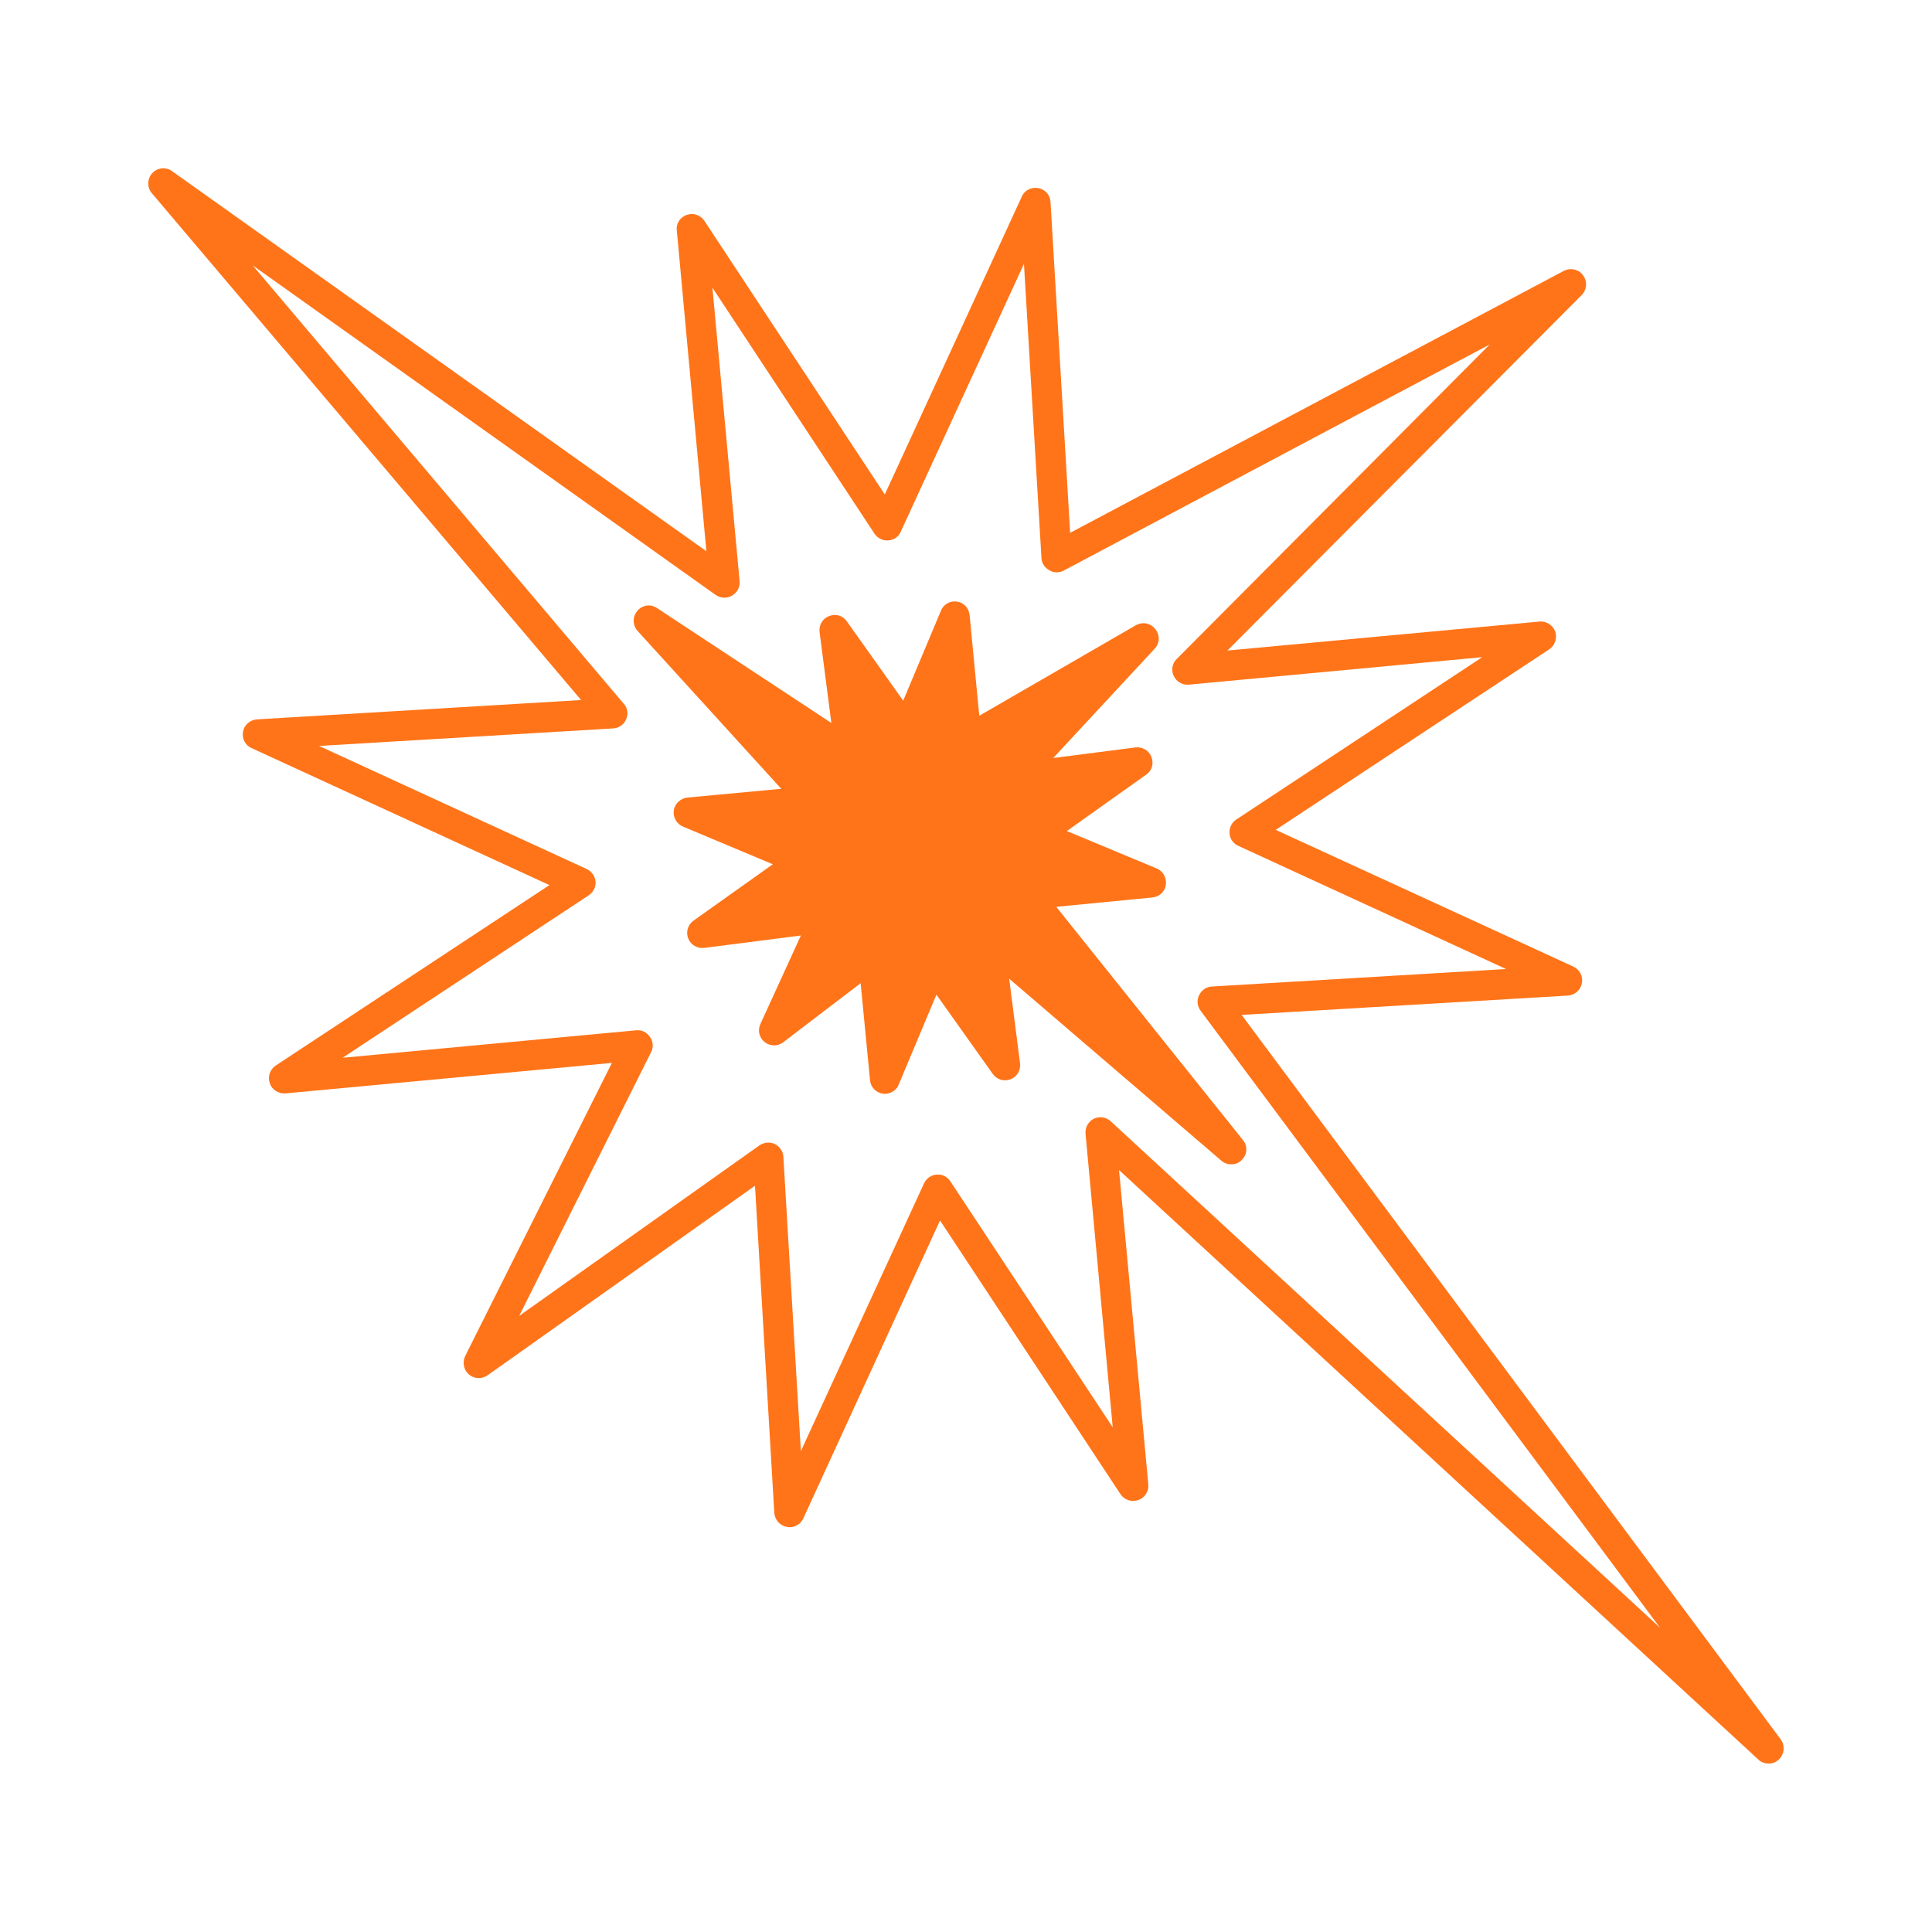
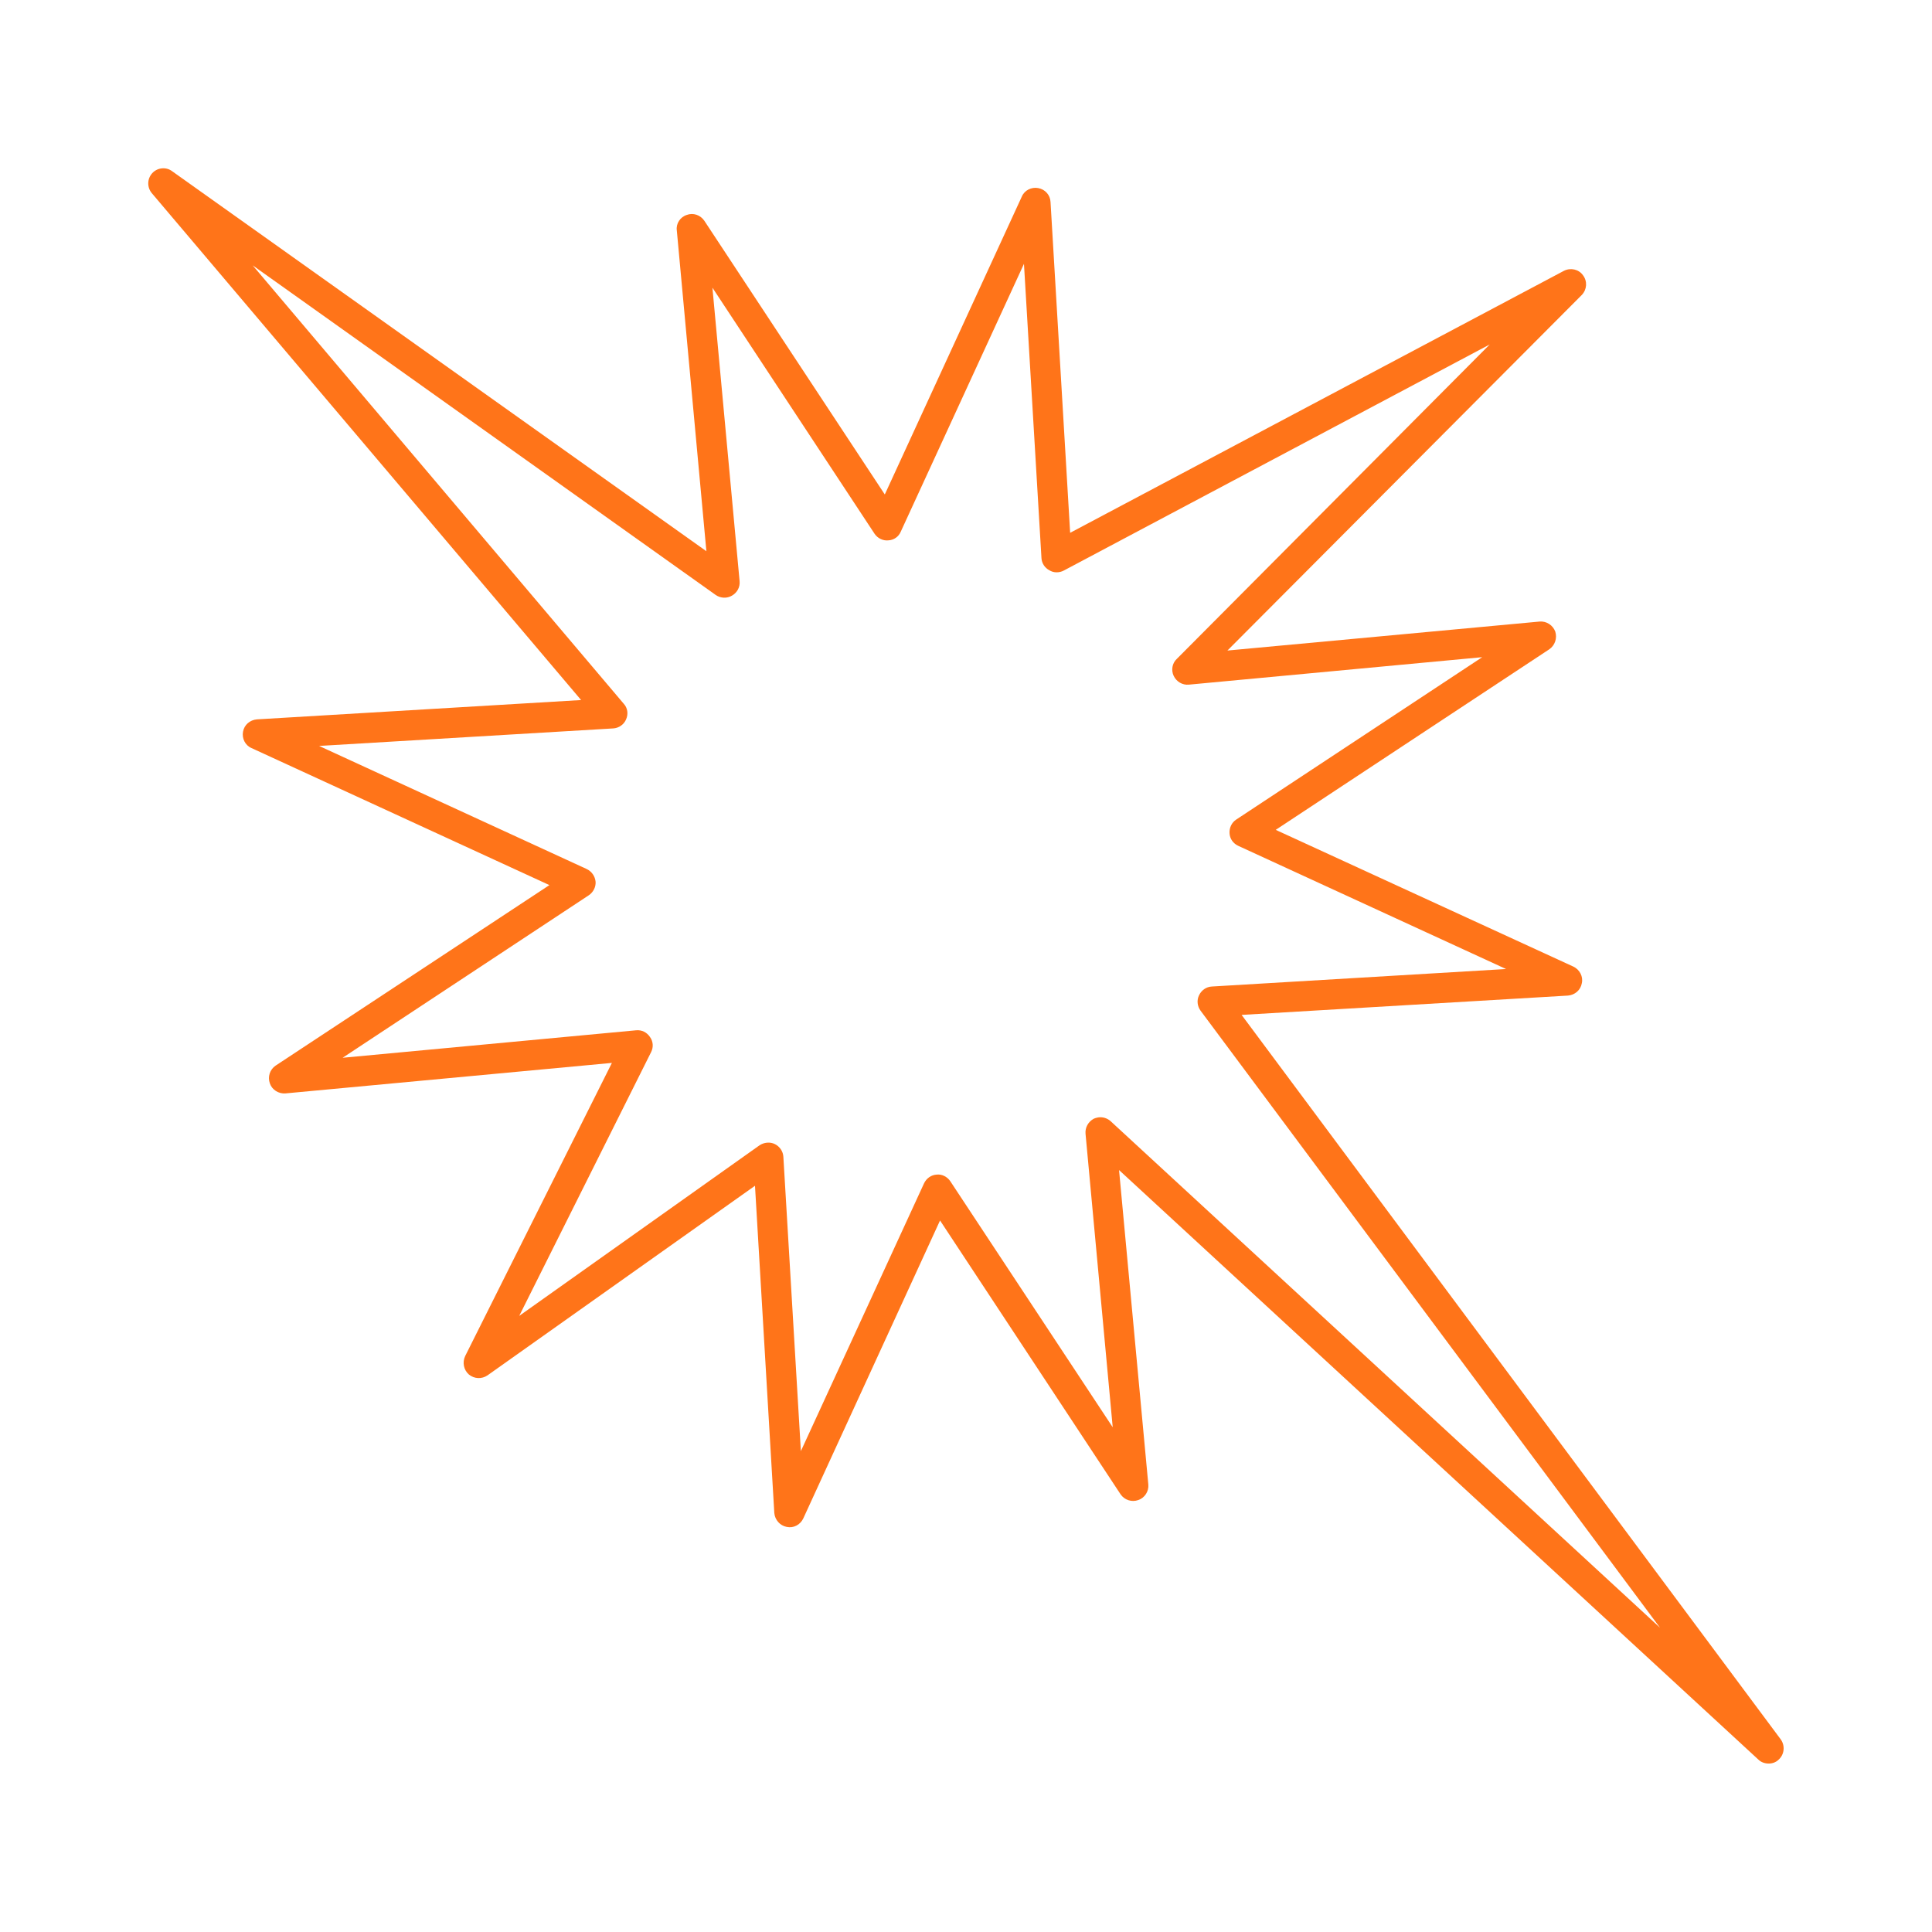
<svg xmlns="http://www.w3.org/2000/svg" id="spark" viewBox="0 0 64 64">
  <path d="m19.25,23.19l-10.74.64c-.23.02-.42.18-.46.41-.04.22.07.45.28.54l9.87,4.54-9.07,5.98c-.19.13-.27.37-.19.59.07.21.29.35.52.33l10.81-1.01-4.86,9.71c-.1.21-.05.46.12.61.18.15.43.16.62.03l8.86-6.28.64,10.84c.02.23.19.42.41.46.23.05.45-.07.55-.28l4.53-9.87,5.98,9.07c.13.19.37.27.59.19.21-.07.35-.29.33-.51l-.97-10.42,21.18,19.53c.09.09.22.13.34.13s.24-.04.33-.13c.19-.17.22-.46.07-.67l-17.86-24,10.81-.64c.23-.02.42-.18.46-.41.05-.22-.07-.45-.28-.55l-9.86-4.53,9.06-5.98c.19-.13.27-.37.2-.59-.08-.21-.29-.35-.52-.33l-10.34.96,11.74-11.78c.17-.18.19-.45.04-.65-.14-.2-.41-.26-.63-.15l-16.36,8.68-.65-10.96c-.01-.23-.18-.42-.41-.46-.22-.04-.45.07-.54.28l-4.54,9.87-5.98-9.07c-.13-.19-.37-.27-.58-.19-.22.07-.36.29-.33.51l.98,10.63L5.7,5.67c-.2-.15-.49-.12-.66.07-.17.19-.17.47-.01.66l14.22,16.79Zm4.46-3.48c.16.11.37.12.54.02s.27-.28.25-.48l-.9-9.72,5.37,8.15c.1.15.28.24.46.22.18-.01.34-.12.41-.29l4.08-8.87.58,9.75c.01.17.11.32.26.4.14.09.33.09.48.01l14.11-7.49-10.37,10.42c-.15.14-.19.37-.1.56.09.19.29.31.5.29l9.72-.91-8.15,5.38c-.15.1-.23.27-.22.45.01.19.12.34.29.42l8.87,4.08-9.75.58c-.18.01-.34.12-.42.29-.08.16-.06.36.05.51l15.22,20.44-18.2-16.78c-.09-.08-.21-.13-.34-.13-.07,0-.15.02-.22.05-.18.1-.29.29-.27.5l.9,9.72-5.38-8.15c-.1-.15-.28-.24-.45-.22-.18.01-.34.12-.42.29l-4.08,8.87-.58-9.75c-.01-.18-.12-.34-.28-.42-.16-.08-.36-.06-.51.04l-7.96,5.65,4.37-8.74c.08-.16.07-.35-.04-.5-.1-.15-.27-.24-.46-.22l-9.72.91,8.15-5.38c.15-.1.24-.27.23-.45-.02-.19-.13-.34-.29-.42l-8.87-4.08,9.74-.58c.19-.01.36-.13.43-.3.08-.18.05-.38-.08-.52l-12.29-14.52,15.34,10.92Z" stroke-width="0" fill="#ff7419" class="color000000 svgShape" />
-   <path d="m25.88,26.13l-3.11.29c-.23.03-.42.2-.45.43-.03.22.09.44.3.53l2.98,1.25-2.63,1.87c-.18.13-.26.37-.17.59.08.21.3.34.53.31l3.2-.41-1.34,2.93c-.1.21-.04.46.14.6.18.14.43.15.61.01l2.57-1.96.31,3.21c.02.23.19.41.42.45.22.03.45-.09.53-.3l1.25-2.98,1.87,2.63c.13.18.37.26.59.17.21-.08.34-.3.31-.53l-.36-2.8,7.03,6.03c.09.08.21.12.32.12.13,0,.26-.04.35-.14.19-.18.21-.47.04-.67l-6.18-7.72,3.18-.31c.23-.02.42-.19.45-.42.03-.23-.09-.45-.3-.54l-2.98-1.24,2.63-1.87c.19-.13.26-.37.17-.59-.08-.21-.3-.34-.53-.31l-2.72.35,3.36-3.62c.17-.18.18-.46.02-.65-.15-.2-.42-.25-.64-.13l-5.19,3-.32-3.33c-.02-.23-.19-.42-.42-.45-.22-.04-.45.09-.53.3l-1.25,2.98-1.87-2.63c-.13-.19-.37-.26-.59-.17-.21.08-.34.3-.31.53l.39,3.01-5.78-3.81c-.21-.14-.49-.1-.65.1-.16.19-.16.47.01.66l4.76,5.23Z" stroke-width="0" fill="#ff7419" class="color000000 svgShape" />
</svg>